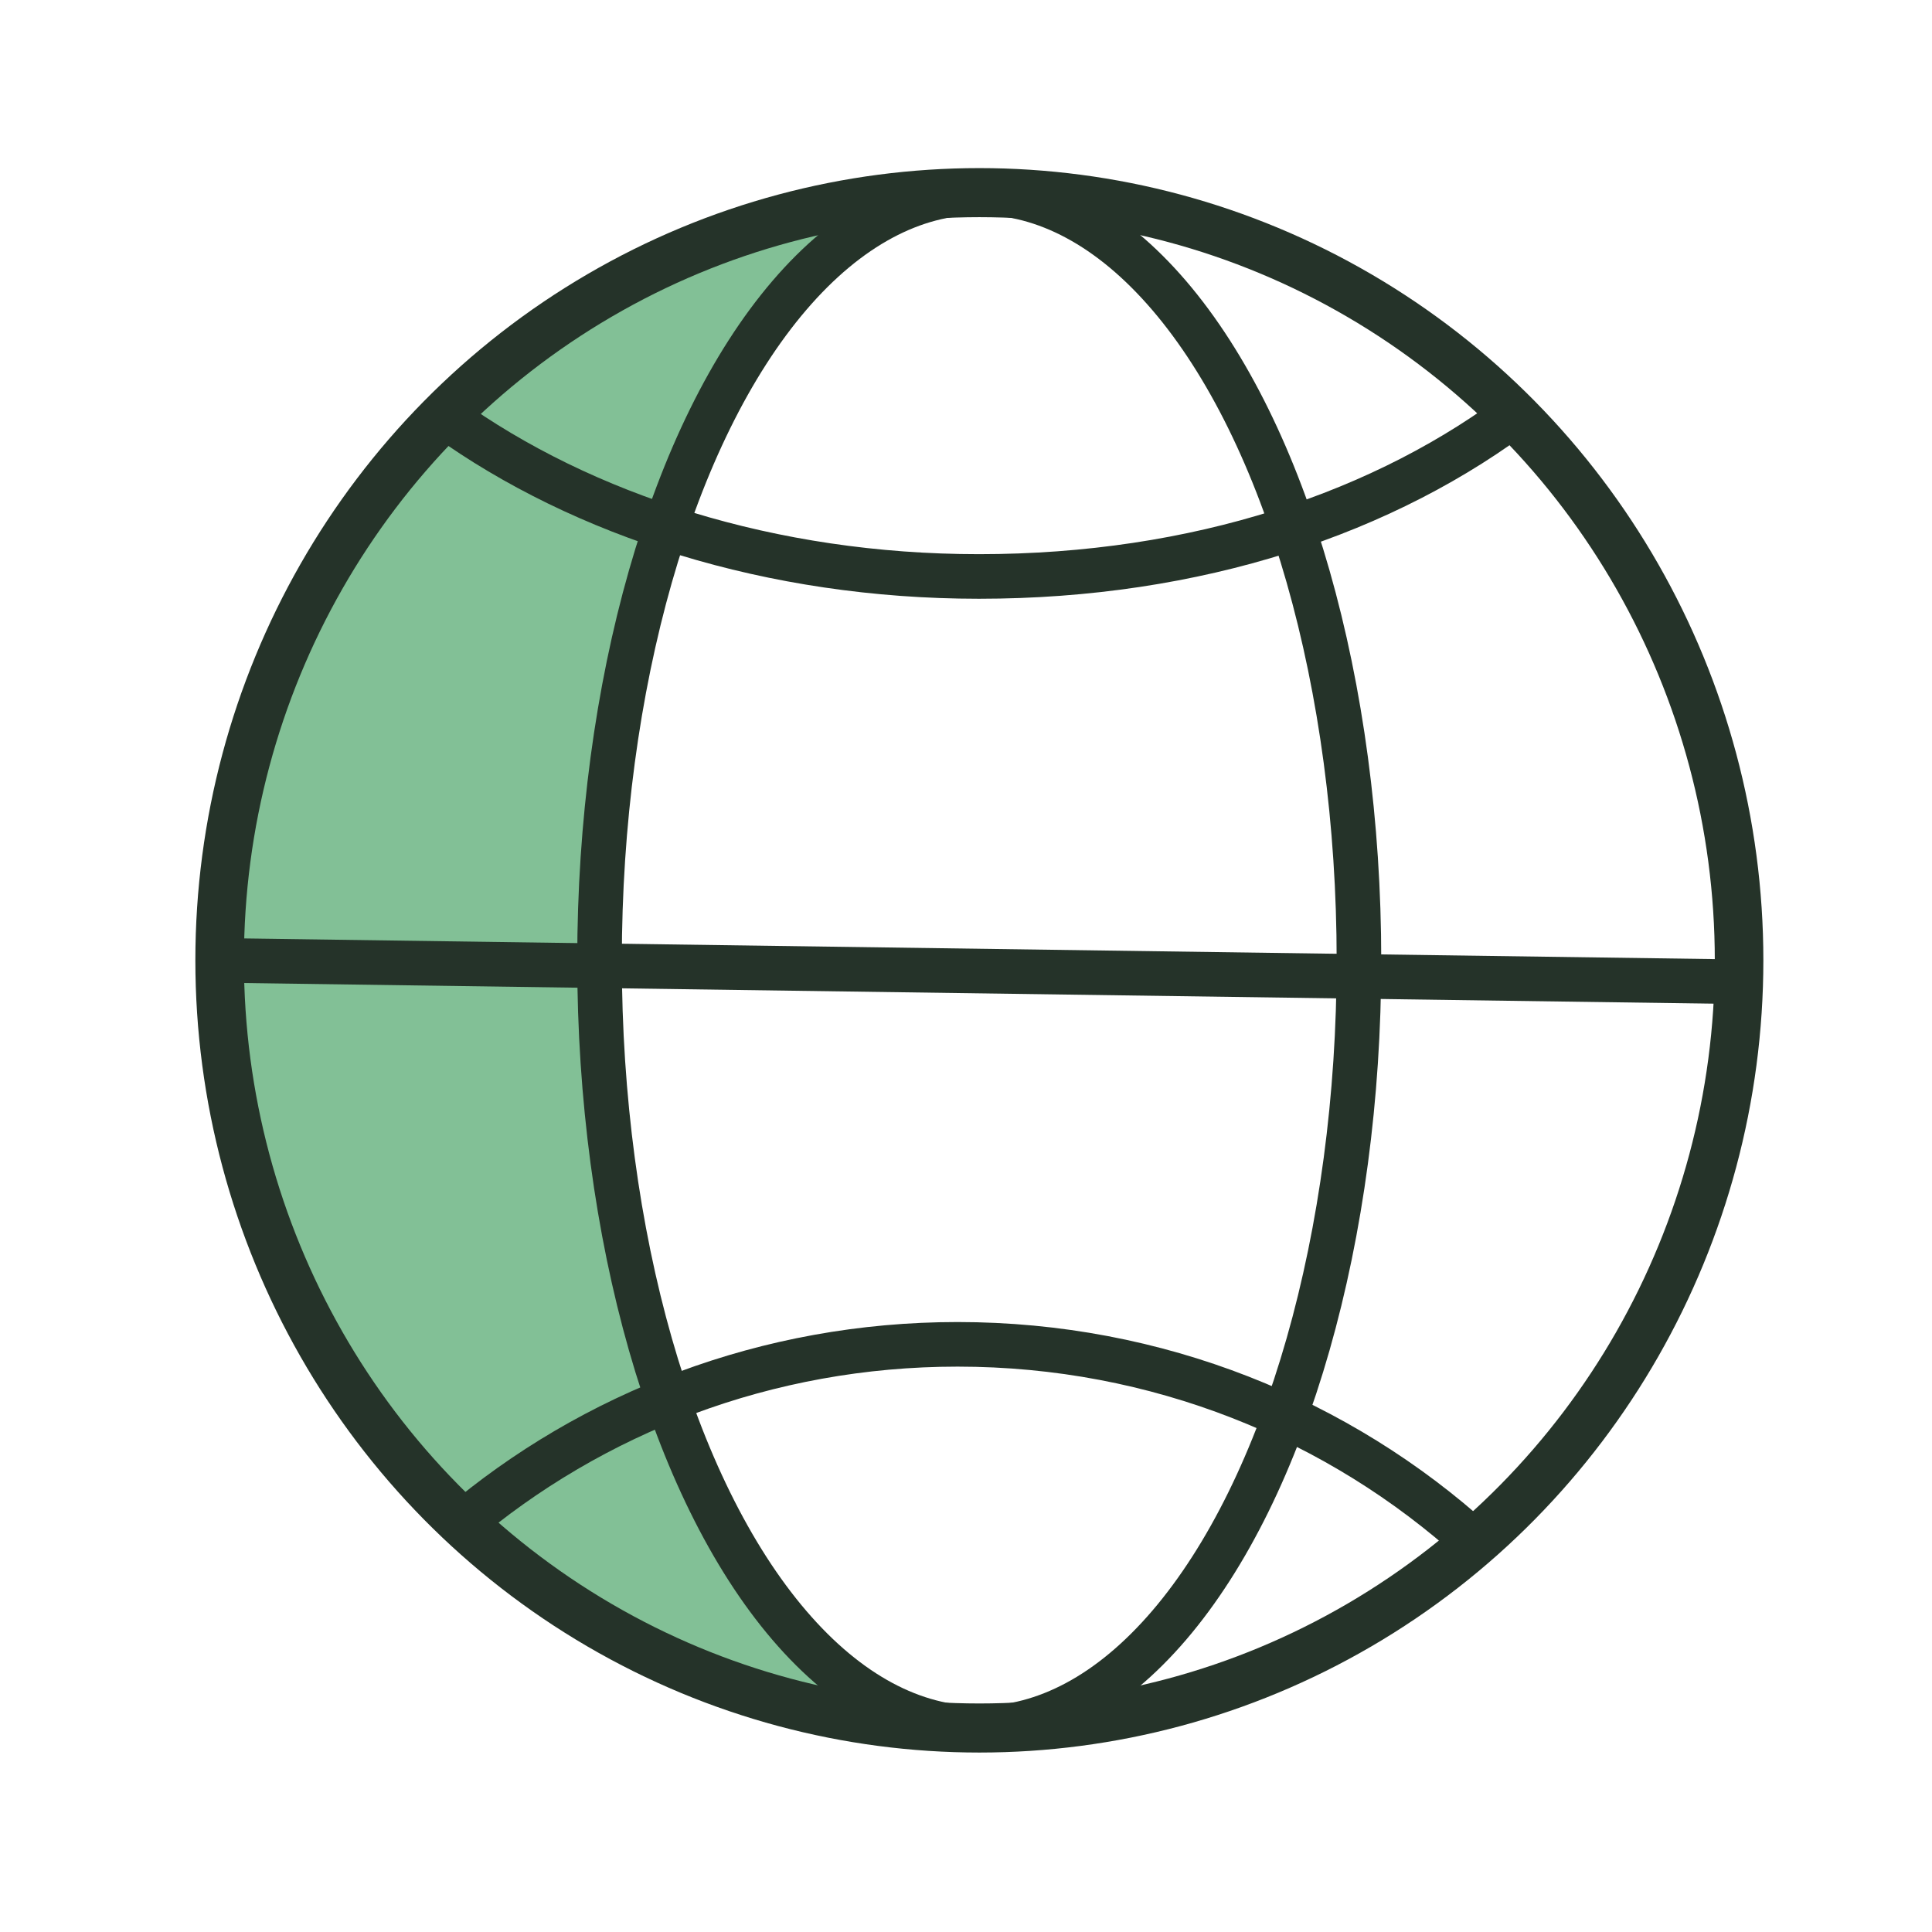
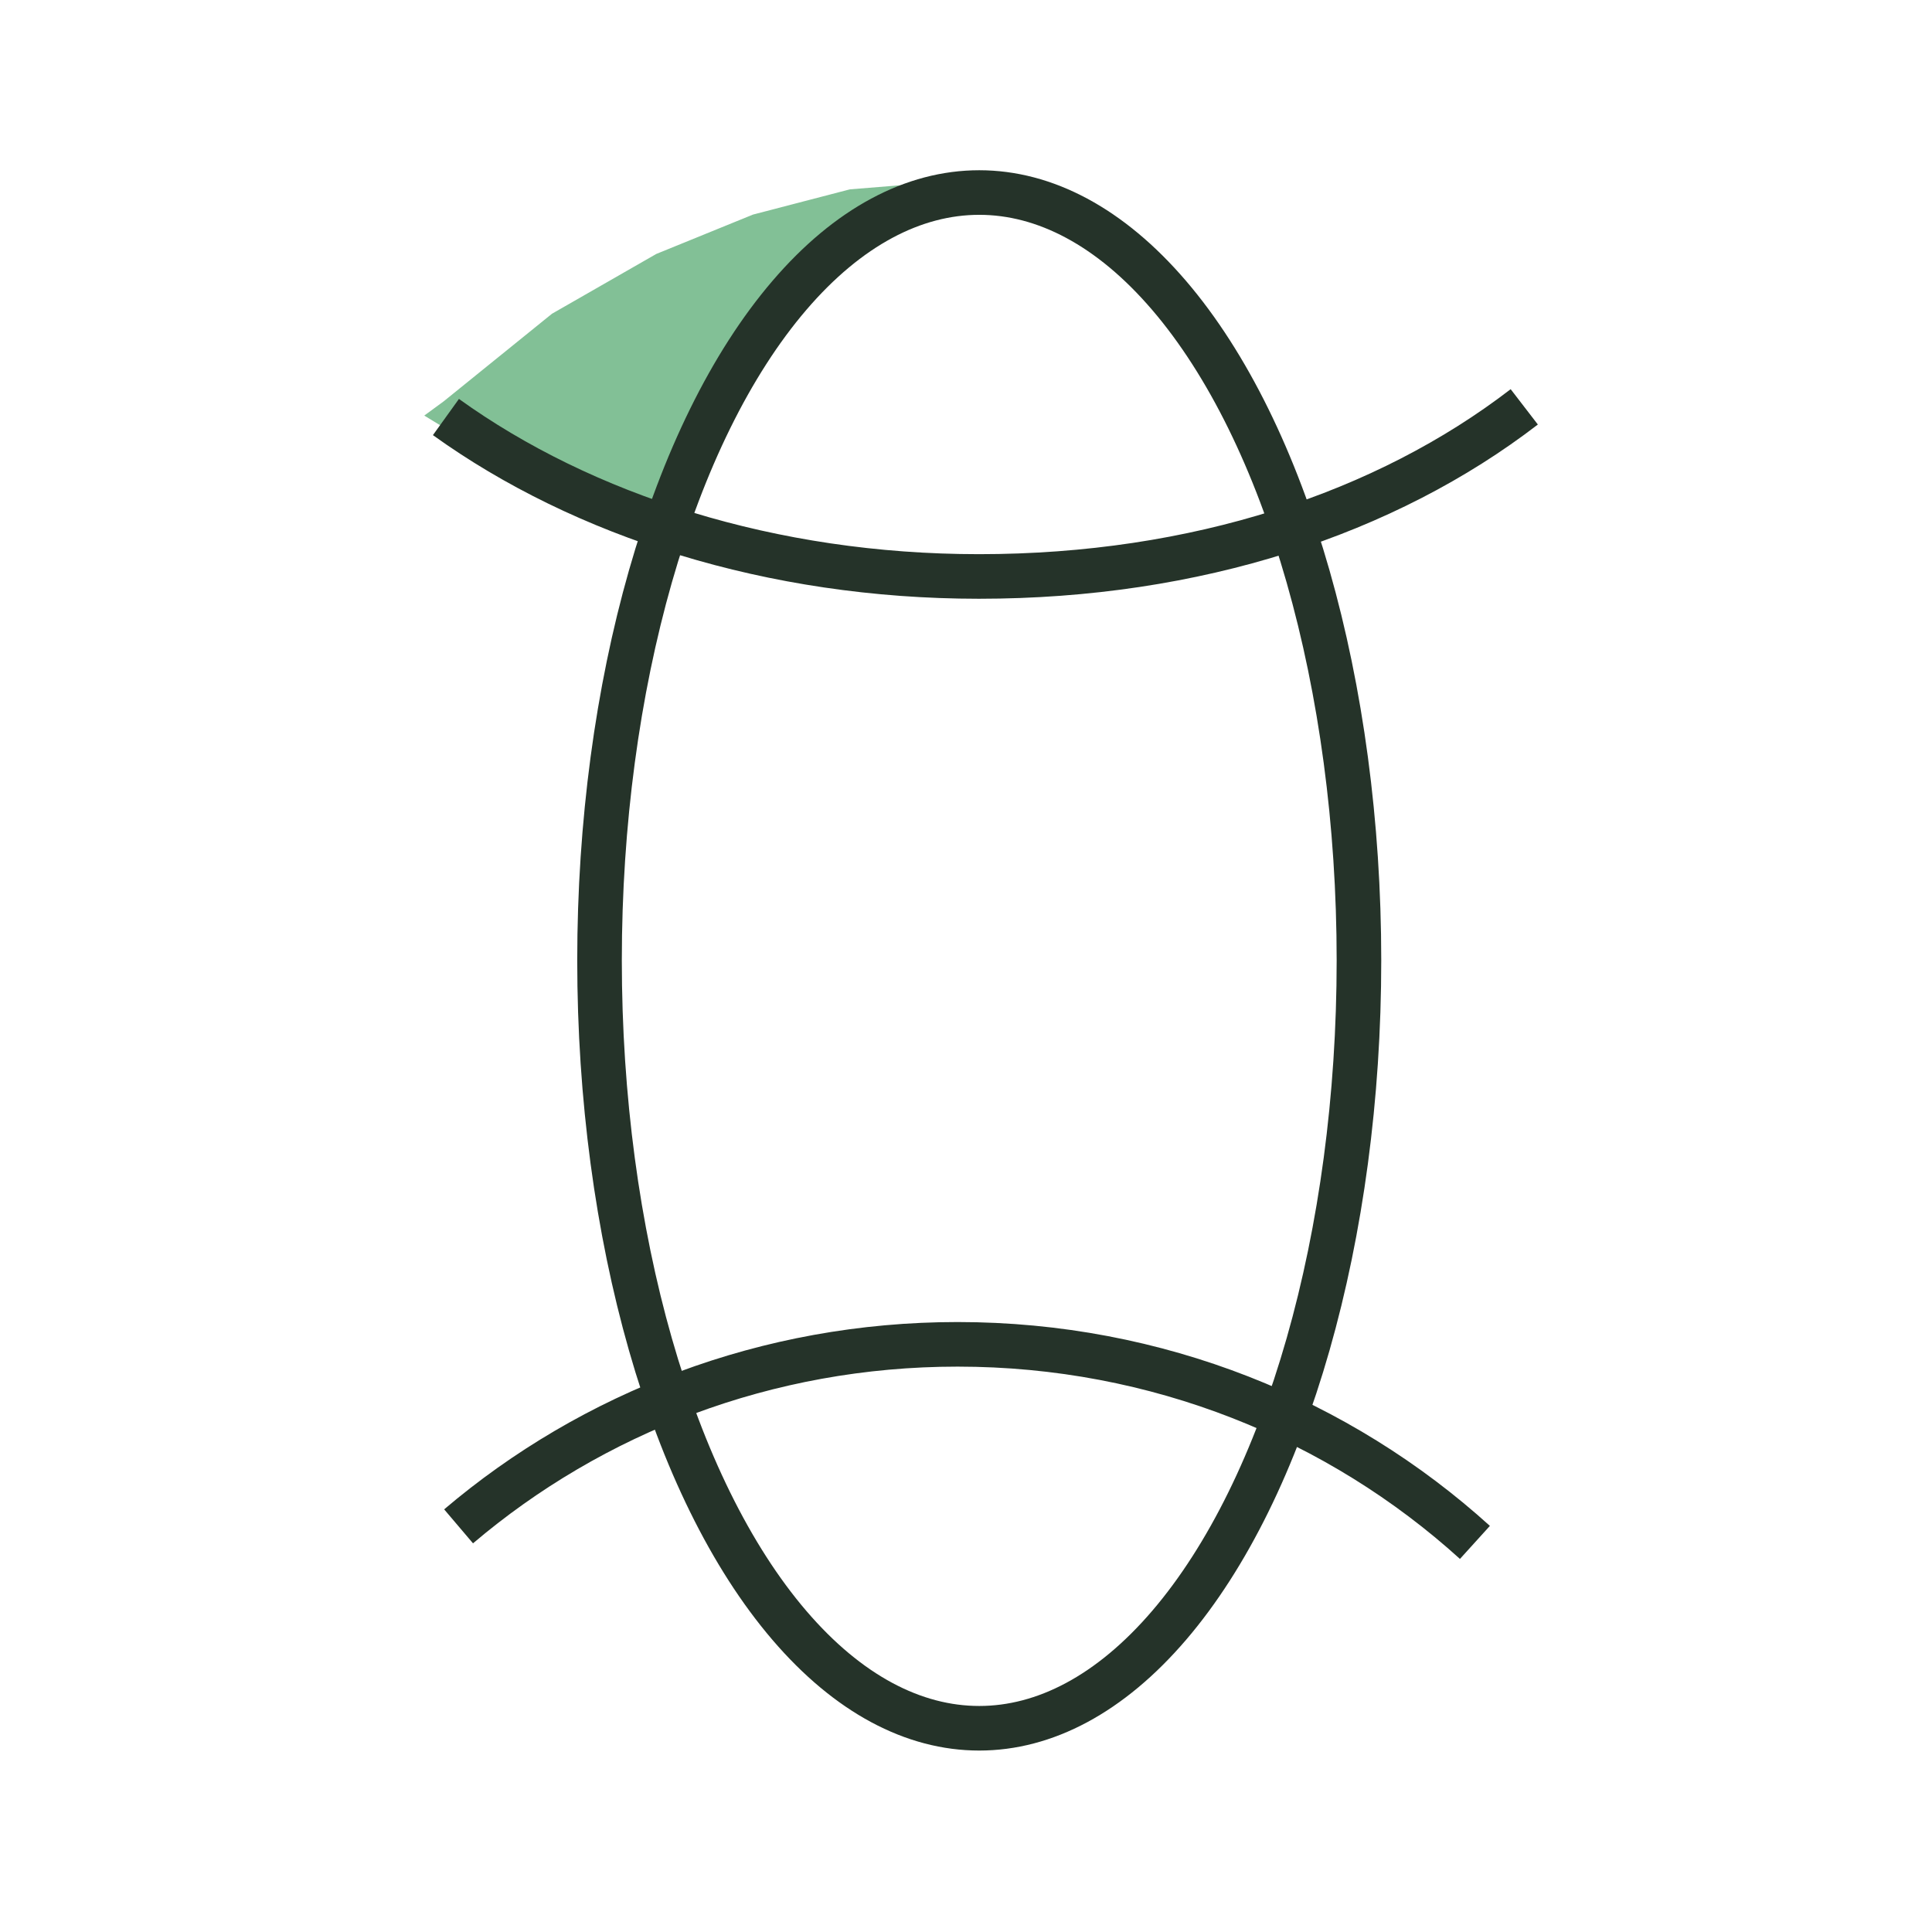
<svg xmlns="http://www.w3.org/2000/svg" width="130px" height="130px" viewBox="0 0 130 130" fill="none">
  <defs />
  <path style="paint-order: fill; fill: rgb(130, 192, 150); stroke: rgb(130, 192, 150);" d="M 30.162 27.4 L 37.425 21.525 L 44.38 17.538 L 50.824 14.914 L 57.268 13.236 L 61.155 12.921 L 57.677 15.334 L 54.302 17.958 C 54.302 17.958 52.051 21.105 51.949 21.105 C 51.847 21.105 49.904 24.567 49.802 24.567 C 49.7 24.567 47.346 28.764 47.346 28.764 L 46.017 31.911 L 45.198 33.801 L 44.482 34.955 C 44.482 34.955 38.856 33.381 38.959 33.276 C 39.062 33.171 32.719 29.918 32.719 29.918 L 29.446 27.925 L 30.162 27.4 Z" />
-   <path style="fill: rgb(130, 192, 150); stroke: rgb(130, 192, 150);" d="M 14.512 64.541 L 40.289 64.857 L 40.595 56.568 L 41.516 48.279 L 42.948 41.564 L 44.892 35.479 L 36.299 32.016 L 29.958 28.029 L 22.593 36.633 L 17.58 47.755 L 14.921 57.407 L 14.512 64.541 Z" />
-   <path style="stroke: rgb(130, 192, 150); fill: rgb(130, 192, 150);" d="M 61.584 116.288 L 58.88 114.3 L 54.85 111.004 C 54.85 111.004 51.228 106.713 51.177 106.661 C 51.126 106.608 47.25 100.12 47.25 100.12 L 45.516 95.725 L 45.056 94.836 L 43.628 94.731 L 34.753 99.859 L 31.64 102.58 C 31.64 102.58 33.12 104.568 33.171 104.568 C 33.222 104.568 38.731 108.178 38.731 108.178 L 45.465 111.998 L 53.83 114.98 L 61.584 116.288 Z" />
-   <path style="fill: rgb(130, 192, 150); stroke: rgb(130, 192, 150);" d="M 40.083 65.591 C 40.083 65.591 38.652 65.381 38.754 65.276 C 38.856 65.172 15.433 64.752 15.433 64.752 L 15.024 66.431 L 15.535 73.25 C 15.535 73.25 17.99 83.008 18.194 83.218 C 18.398 83.427 21.775 90.458 21.775 90.458 L 26.173 97.067 L 31.083 102.209 L 37.527 97.697 L 44.892 94.025 L 41.925 83.113 L 40.595 71.991" />
-   <circle cx="20" cy="20" r="48.732" style="stroke-width: 3.115px; stroke: rgb(37, 51, 41);" transform="matrix(1.049, 0, 0, 1.06, 44.919, 43.418)" />
  <path d="M 30.006 28.061 C 39.231 34.695 51.898 38.789 65.873 38.789 C 80.475 38.789 93.251 34.542 102.564 27.376" style="stroke-width: 3px; stroke: rgb(37, 51, 41);" />
  <path d="M 99.244 103.785 C 90.12 95.516 77.884 90.457 64.435 90.457 C 51.582 90.457 39.837 95.077 30.857 102.704" style="stroke-width: 3px; stroke: rgb(37, 51, 41);" />
  <ellipse cx="65.891" cy="64.623" rx="25.55" ry="51.668" style="stroke-width: 3px; stroke: rgb(37, 51, 41);" />
-   <path d="M 14.791 64.623 L 116.992 66.059" style="stroke-width: 3px; stroke: rgb(37, 51, 41);" />
</svg>